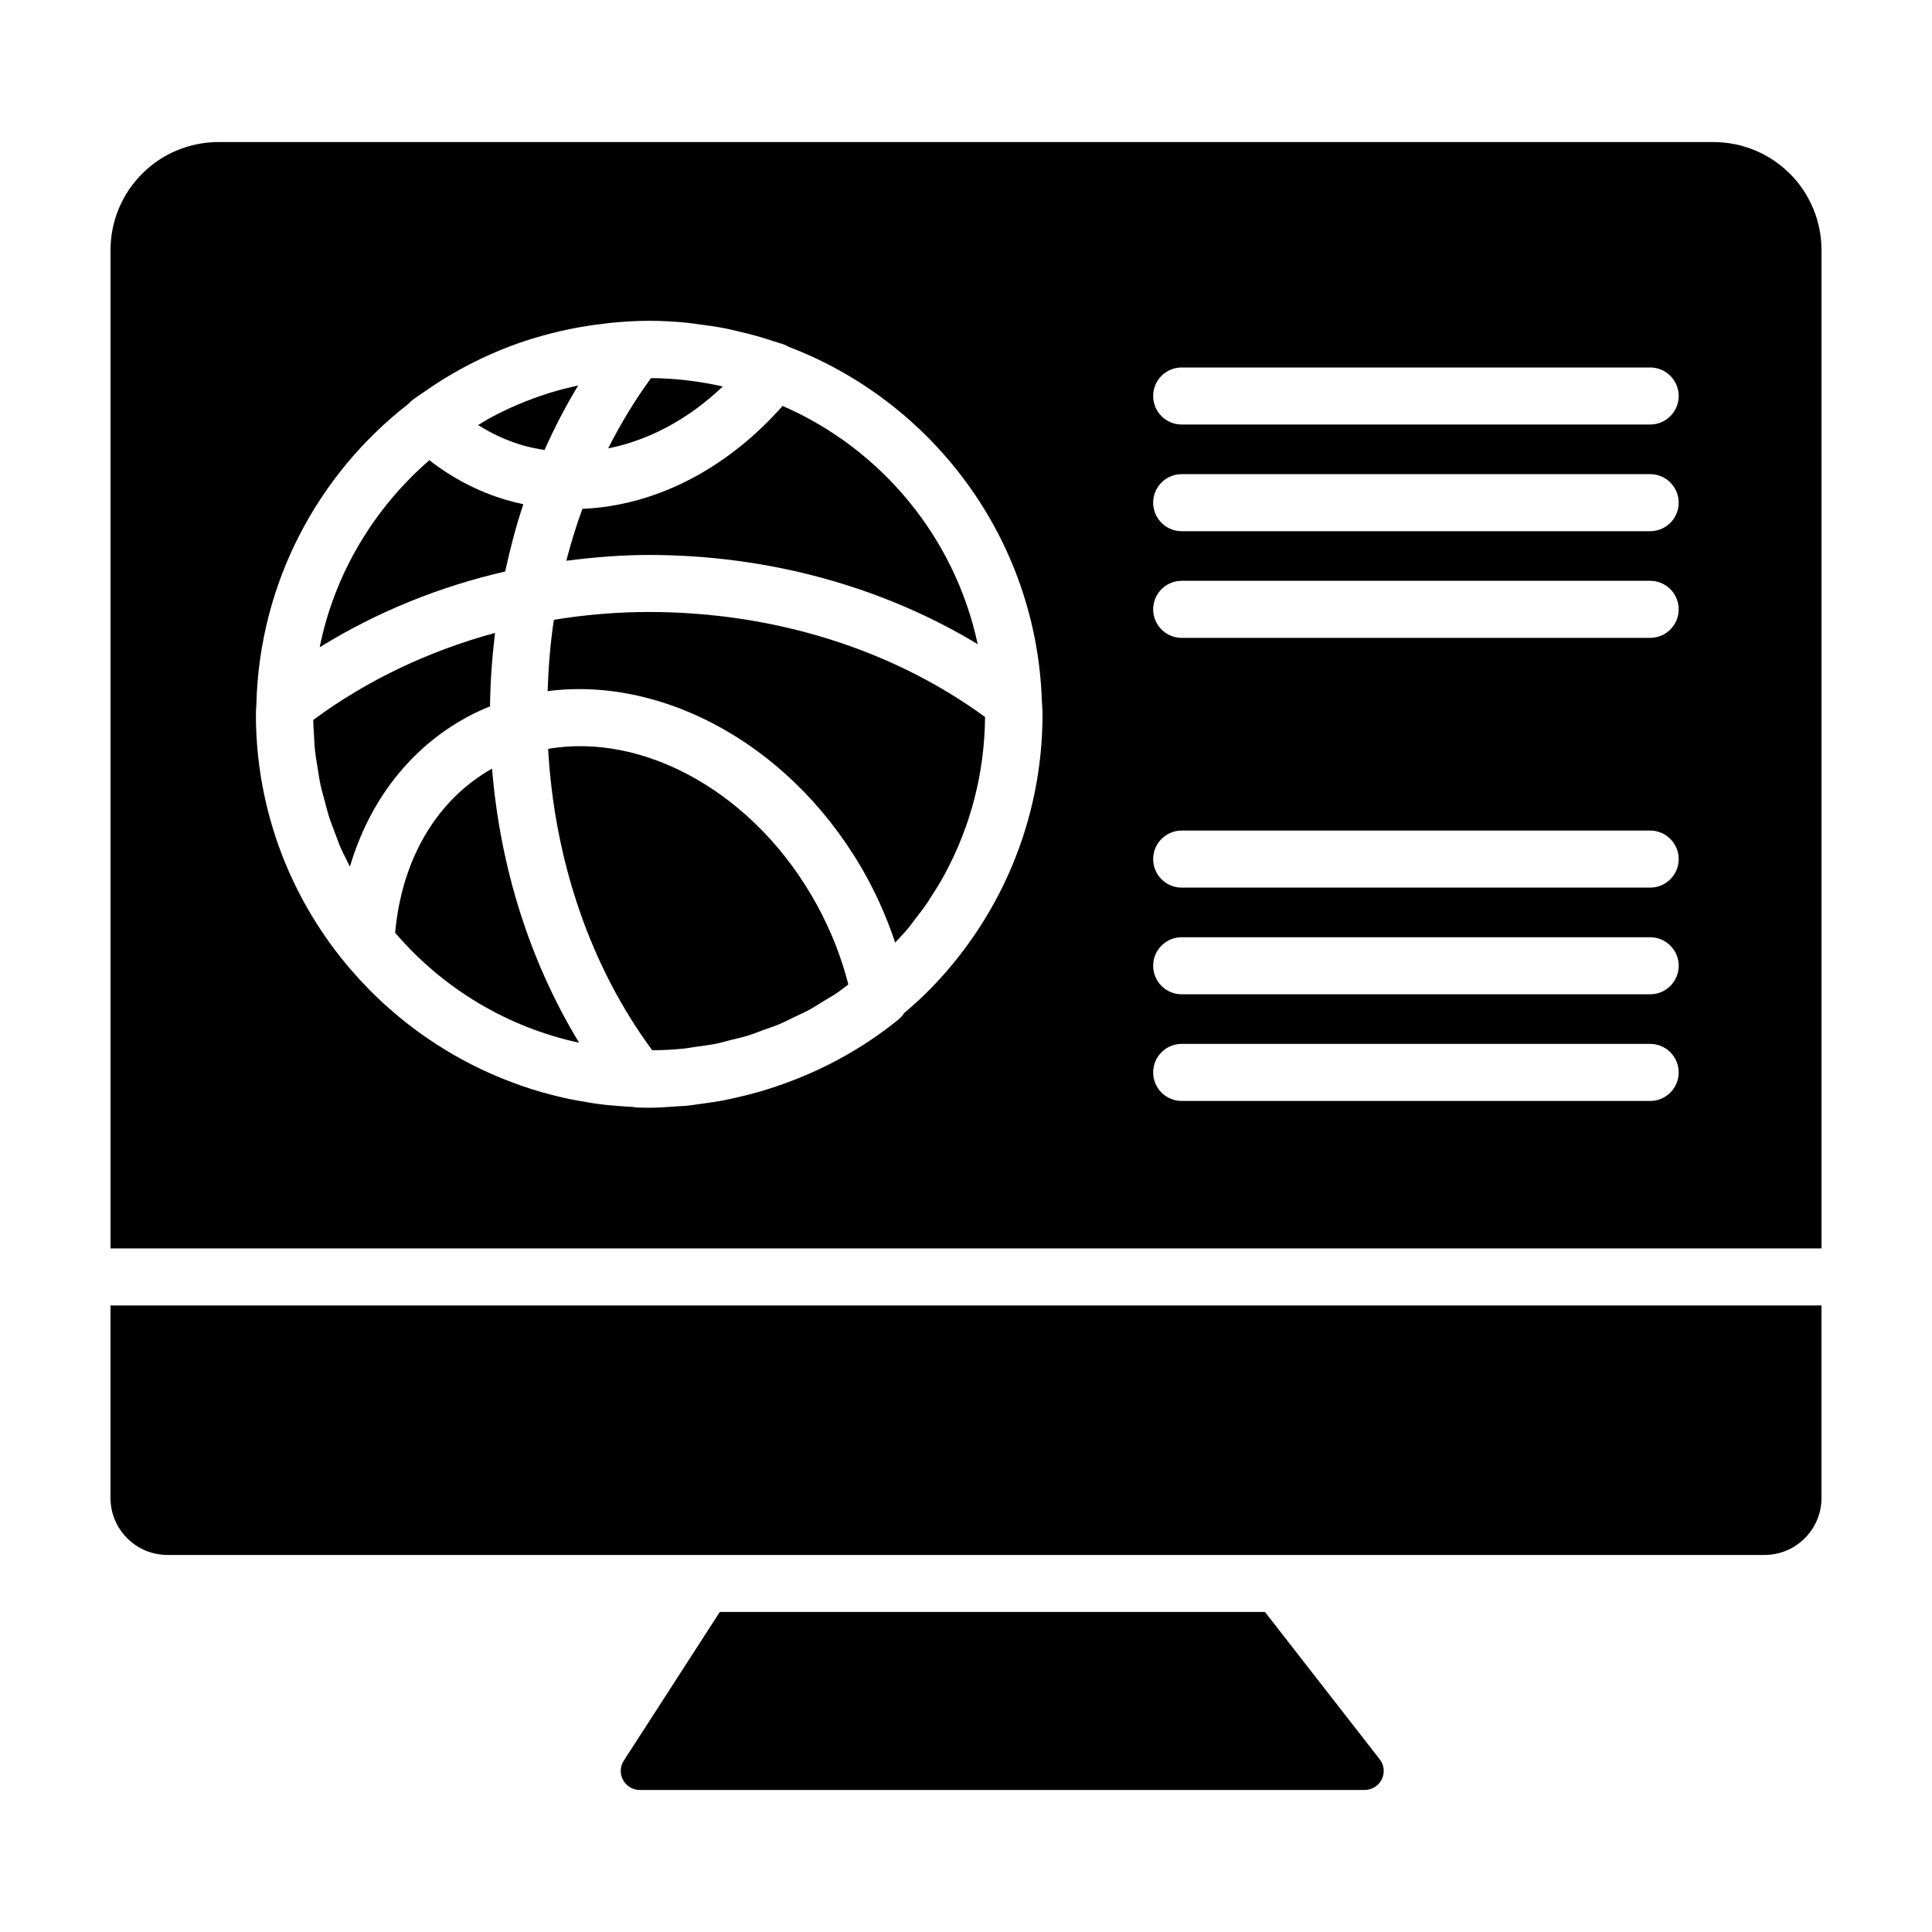
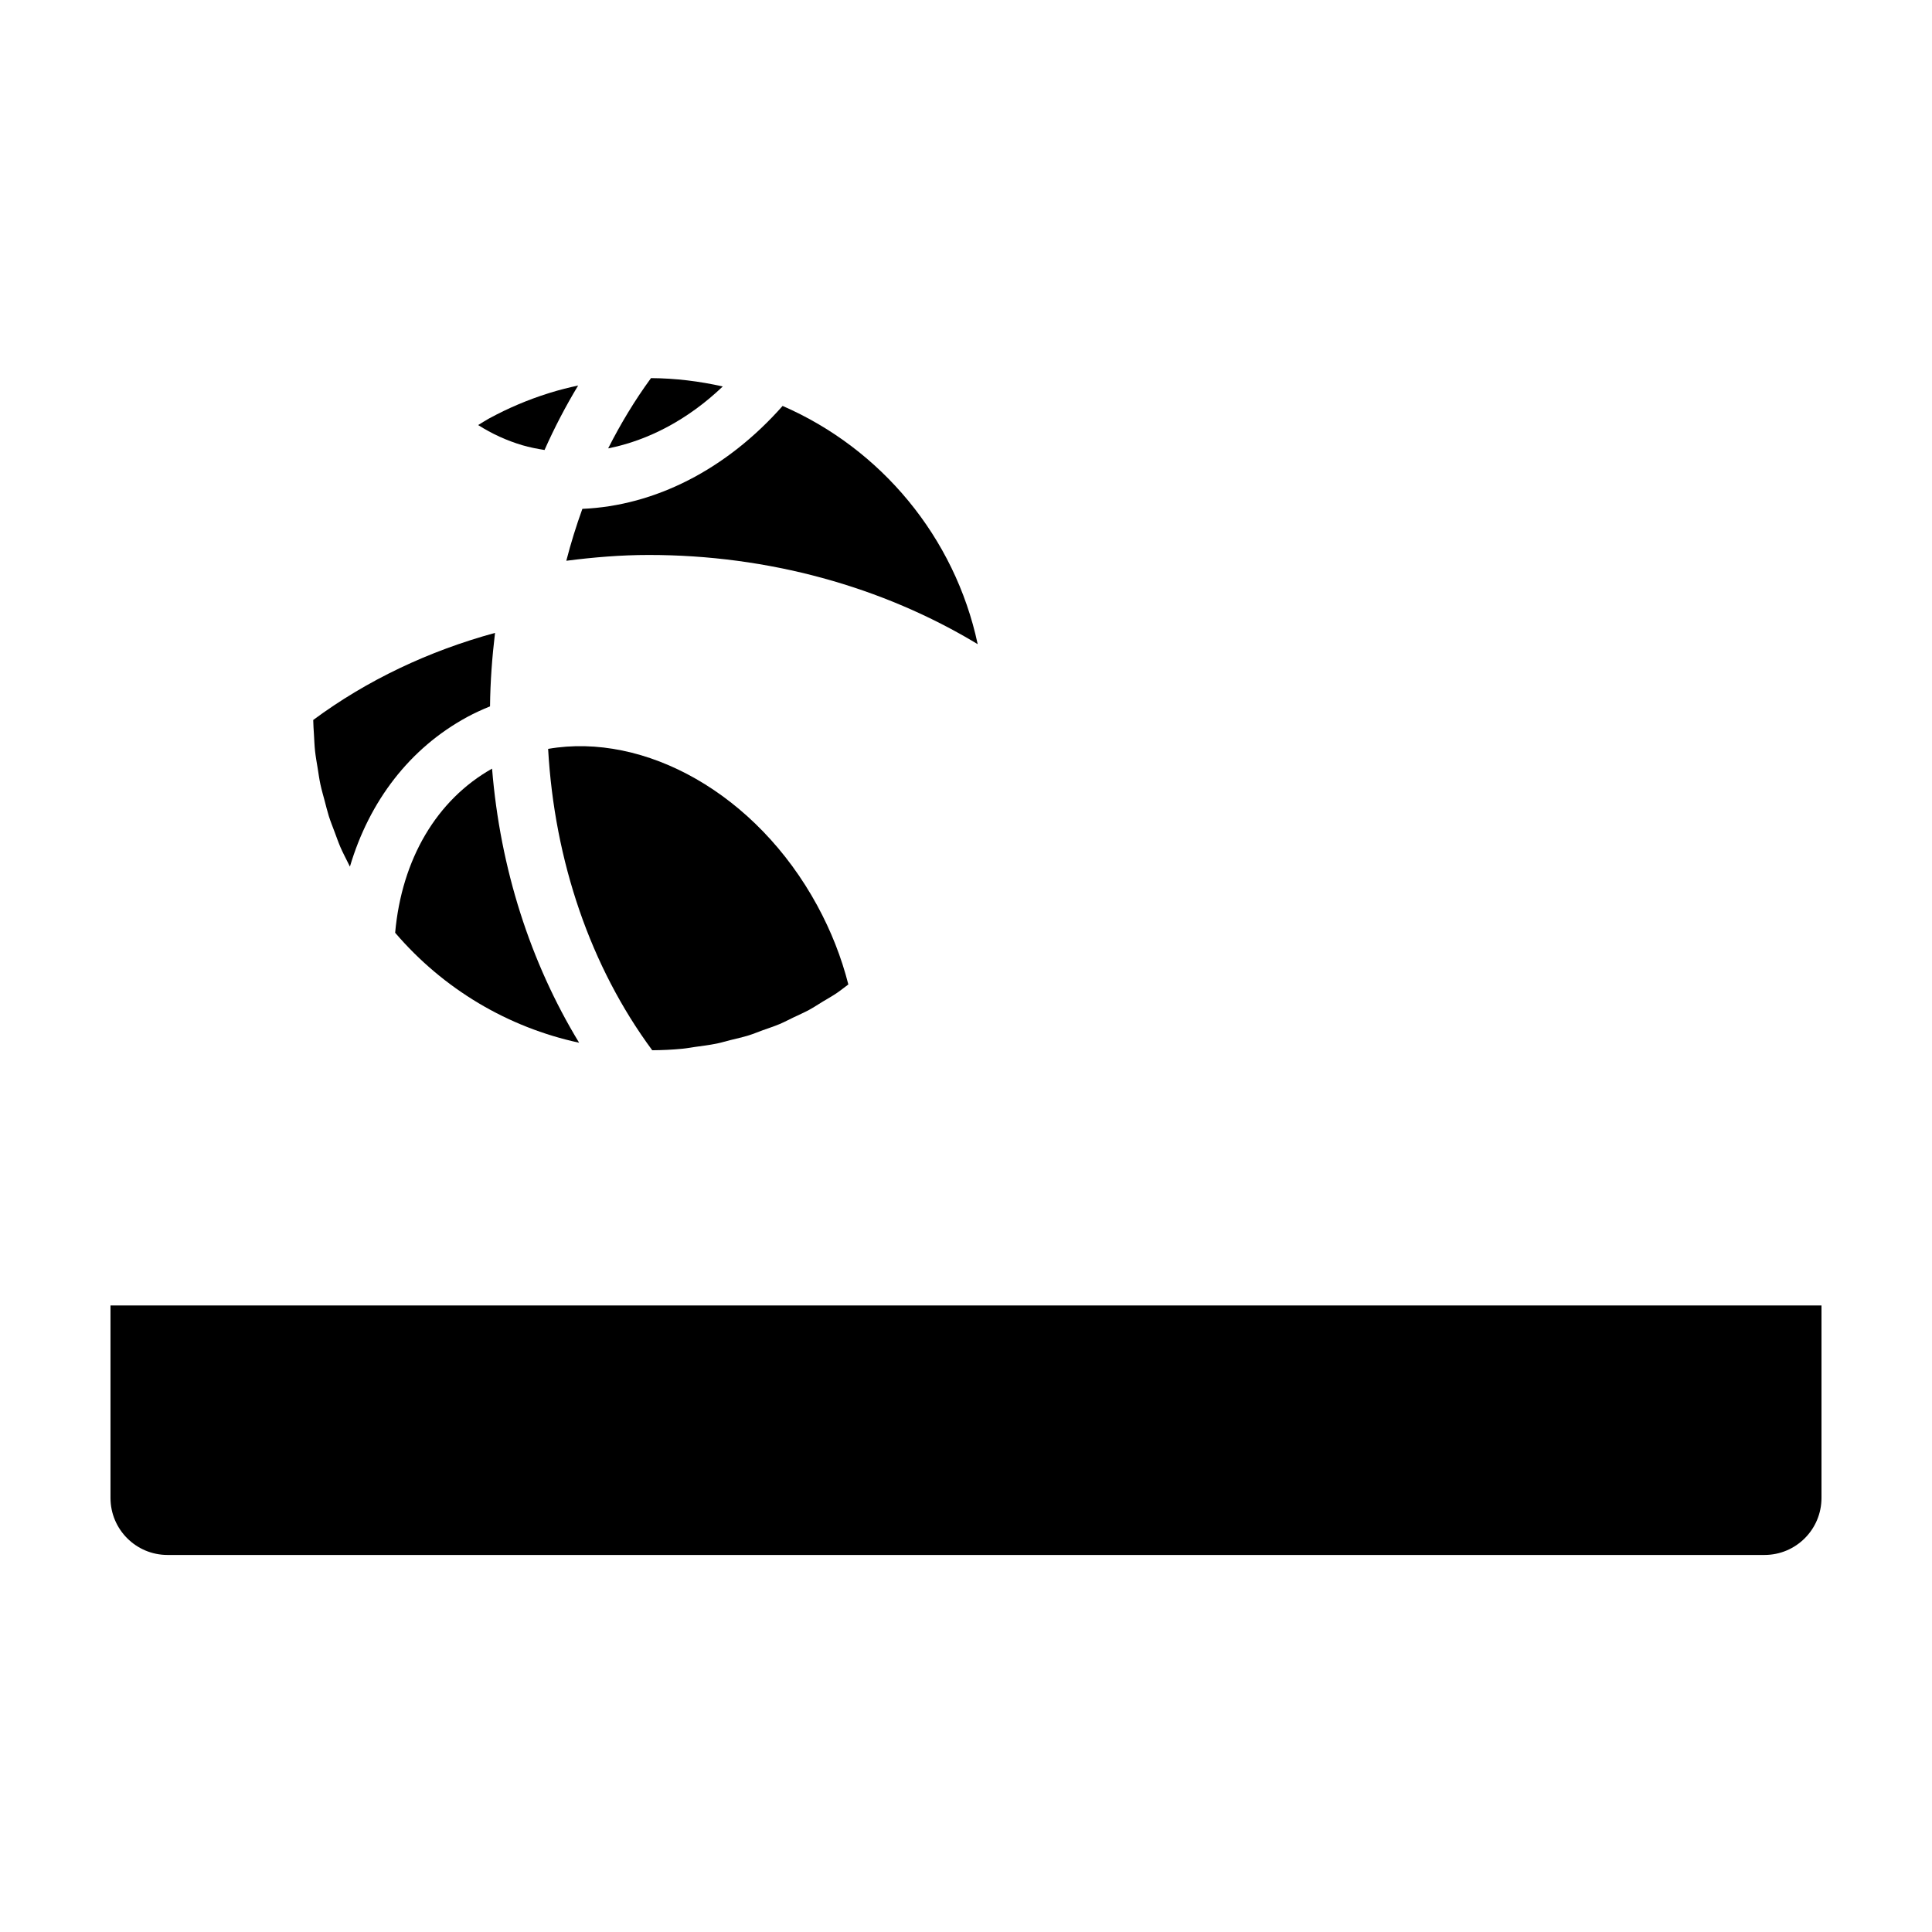
<svg xmlns="http://www.w3.org/2000/svg" fill="#000000" width="800px" height="800px" version="1.1" viewBox="144 144 512 512">
  <g>
    <path d="m188.4 556.08h423.2c8.348 0 15.113-6.766 15.113-15.113v-51.004h-453.43v51.004c0 8.344 6.766 15.113 15.113 15.113z" />
-     <path d="m373.86 376.76c2.996 5.512 5.422 11.219 7.375 17.043 0.109-0.121 0.223-0.242 0.336-0.367 1.082-1.18 2.195-2.332 3.215-3.57 0.551-0.664 1.027-1.379 1.559-2.055 1.238-1.598 2.481-3.188 3.606-4.867 0.25-0.371 0.457-0.77 0.707-1.145 1.328-2.039 2.621-4.109 3.777-6.262 0.023-0.051 0.047-0.102 0.074-0.152 6.637-12.344 10.422-26.43 10.539-41.371-24.562-17.973-56.047-27.832-89.105-27.832-8.5 0-16.914 0.727-25.164 2.074-0.941 6.191-1.438 12.523-1.656 18.906 31.242-4.062 65.949 15.051 84.738 49.598z" />
    <path d="m248.72 391.19c12.809 14.965 29.891 25.07 48.754 29.145-12.93-21.262-20.93-46.203-23.07-72.641-14.664 8.266-23.934 23.953-25.684 43.496z" />
-     <path d="m277.88 295.45c1.309-6.066 2.871-12.027 4.805-17.82-1.523-0.328-3.031-0.707-4.539-1.148-7.41-2.188-14.223-5.738-20.359-10.52-14.602 12.66-25.102 29.93-29.074 49.574 14.988-9.281 31.625-16.066 49.168-20.086z" />
    <path d="m362 409.46c1.238-0.75 2.508-1.445 3.707-2.258 1.074-0.727 2.07-1.543 3.113-2.312-1.832-7.184-4.586-14.199-8.238-20.906-16.141-29.684-45.723-45.957-71.324-41.523 1.684 29.816 11.262 57.766 27.59 79.867 2.695-0.023 5.367-0.145 8-0.402 0.293-0.031 0.578-0.074 0.871-0.105 0.828-0.09 1.629-0.262 2.449-0.371 1.859-0.258 3.734-0.484 5.551-0.852 0.137-0.023 0.273-0.055 0.406-0.082 1.145-0.238 2.242-0.586 3.367-0.863 1.656-0.414 3.336-0.777 4.957-1.281 1.258-0.395 2.465-0.902 3.699-1.352 1.492-0.539 3.008-1.023 4.465-1.637 1.281-0.539 2.492-1.195 3.742-1.793 1.344-0.645 2.719-1.234 4.027-1.941 1.238-0.676 2.414-1.457 3.617-2.188z" />
-     <path d="m315.95 291.07c31.598 0 61.898 8.367 87.148 23.641-6.062-28.391-25.652-51.809-51.699-63.137-14.941 16.895-33.883 26.465-53.066 27.277-1.621 4.484-3.047 9.07-4.258 13.758 7.215-0.93 14.504-1.539 21.875-1.539z" />
-     <path d="m618.33 190.03c-5.371-5.371-12.652-8.383-20.242-8.383l-396.17-0.004c-7.594 0-14.879 3.012-20.242 8.383-5.371 5.367-8.387 12.648-8.387 20.246v264.58h453.43l-0.004-264.58c0-7.598-3.012-14.879-8.383-20.242zm-228.65 216.92c-1.93 1.93-3.981 3.734-6.051 5.508-0.418 0.637-0.91 1.223-1.516 1.719-10.148 8.242-21.773 14.367-34.117 18.297-0.766 0.246-1.531 0.48-2.301 0.711-2.125 0.625-4.266 1.168-6.434 1.656-1.25 0.289-2.488 0.574-3.754 0.816-1.672 0.312-3.359 0.543-5.055 0.777-1.652 0.23-3.293 0.492-4.973 0.645-0.527 0.047-1.062 0.039-1.594 0.082-2.621 0.195-5.238 0.402-7.914 0.402-1.02 0-2.023-0.016-3.039-0.047-0.395-0.012-0.77-0.09-1.152-0.16-1.582-0.07-3.16-0.188-4.727-0.328-0.84-0.07-1.688-0.125-2.523-0.215-2.434-0.277-4.836-0.664-7.231-1.109-1.324-0.242-2.644-0.492-3.949-0.785-2.062-0.465-4.106-0.992-6.125-1.578-1.617-0.469-3.203-0.984-4.793-1.523-0.695-0.238-1.375-0.504-2.066-0.754-2.953-1.082-5.84-2.281-8.664-3.617-0.289-0.137-0.57-0.273-0.855-0.414-34.867-16.879-59.031-52.512-59.031-93.777 0-0.59 0.035-1.164 0.074-1.75l0.035-0.637c0-0.031 0.012-0.059 0.012-0.09 0.766-32.41 16.367-61.152 40.301-79.762 0.316-0.348 0.648-0.684 1.031-0.977 1.215-0.918 2.484-1.734 3.734-2.594 0.438-0.301 0.867-0.613 1.305-0.906 8.238-5.508 17.098-9.766 26.406-12.691 0.414-0.133 0.836-0.238 1.25-0.363 2.625-0.789 5.273-1.473 7.961-2.051 0.781-0.172 1.566-0.328 2.359-0.48 2.434-0.465 4.891-0.836 7.371-1.129 0.855-0.102 1.703-0.227 2.562-0.309 3.25-0.301 6.523-0.5 9.828-0.5 3.359 0 6.695 0.191 10.012 0.508 1.02 0.098 2.012 0.273 3.019 0.398 2.289 0.289 4.57 0.609 6.828 1.043 1.129 0.215 2.231 0.488 3.344 0.746 2.109 0.48 4.207 1.008 6.281 1.617 1.094 0.324 2.176 0.676 3.254 1.031 1.039 0.344 2.098 0.613 3.125 0.992 0.395 0.141 0.742 0.352 1.098 0.555 38.254 14.582 65.723 50.996 67.102 93.977 0 0.035 0.016 0.07 0.016 0.109l0.055 1.008c0.051 0.746 0.102 1.492 0.102 2.246 0.004 28.754-11.703 54.828-30.602 73.703zm191.64 28.809h-124.16c-4.176 0-7.559-3.379-7.559-7.559 0-4.176 3.379-7.559 7.559-7.559h124.15c4.176 0 7.559 3.379 7.559 7.559 0 4.18-3.387 7.559-7.555 7.559zm0-28.262h-124.16c-4.176 0-7.559-3.379-7.559-7.559 0-4.176 3.379-7.559 7.559-7.559h124.15c4.176 0 7.559 3.379 7.559 7.559 0 4.176-3.387 7.559-7.555 7.559zm0-28.27h-124.16c-4.176 0-7.559-3.379-7.559-7.559 0-4.176 3.379-7.559 7.559-7.559h124.15c4.176 0 7.559 3.379 7.559 7.559 0 4.18-3.387 7.559-7.555 7.559zm0-66.188h-124.16c-4.176 0-7.559-3.379-7.559-7.559 0-4.176 3.379-7.559 7.559-7.559h124.15c4.176 0 7.559 3.379 7.559 7.559 0 4.18-3.387 7.559-7.555 7.559zm0-28.266h-124.16c-4.176 0-7.559-3.379-7.559-7.559 0-4.176 3.379-7.559 7.559-7.559h124.15c4.176 0 7.559 3.379 7.559 7.559 0 4.176-3.387 7.559-7.555 7.559zm0-28.27h-124.16c-4.176 0-7.559-3.379-7.559-7.559 0-4.176 3.379-7.559 7.559-7.559h124.15c4.176 0 7.559 3.379 7.559 7.559 0 4.176-3.387 7.559-7.555 7.559z" />
+     <path d="m315.95 291.07c31.598 0 61.898 8.367 87.148 23.641-6.062-28.391-25.652-51.809-51.699-63.137-14.941 16.895-33.883 26.465-53.066 27.277-1.621 4.484-3.047 9.07-4.258 13.758 7.215-0.93 14.504-1.539 21.875-1.539" />
    <path d="m267.76 334.04c1.996-1.082 4.035-2.004 6.102-2.848 0.066-6.57 0.559-13.055 1.324-19.469-17.508 4.777-33.926 12.516-48.18 23.078 0.023 1.309 0.117 2.602 0.195 3.894 0.09 1.465 0.137 2.938 0.297 4.383 0.168 1.516 0.441 2.992 0.684 4.488 0.23 1.43 0.422 2.875 0.727 4.289 0.312 1.457 0.727 2.871 1.109 4.297 0.371 1.391 0.707 2.801 1.137 4.168 0.441 1.391 0.992 2.734 1.5 4.102 0.504 1.34 0.969 2.699 1.531 4.016 0.57 1.324 1.238 2.594 1.875 3.883 0.223 0.449 0.441 0.902 0.672 1.344 5.152-17.426 15.898-31.398 31.027-39.625z" />
    <path d="m335.54 246.42c-6.133-1.379-12.484-2.176-19.02-2.215-4.262 5.824-8.031 12.066-11.352 18.621 10.723-2.129 21.223-7.68 30.371-16.406z" />
    <path d="m288.31 263.25c2.625-5.918 5.606-11.617 8.906-17.086-2.484 0.539-4.938 1.152-7.336 1.891-0.195 0.059-0.398 0.121-0.594 0.188-5.422 1.707-10.621 3.918-15.539 6.586-0.105 0.059-0.215 0.121-0.324 0.176-0.926 0.508-1.797 1.102-2.707 1.641 3.641 2.316 7.551 4.109 11.699 5.34 1.945 0.57 3.918 0.953 5.894 1.266z" />
-     <path d="m479.23 571.19h-144.48l-25.434 39.395c-2.168 3.352 0.242 7.769 4.231 7.769h192.11c4.191 0 6.551-4.828 3.969-8.133z" />
  </g>
</svg>